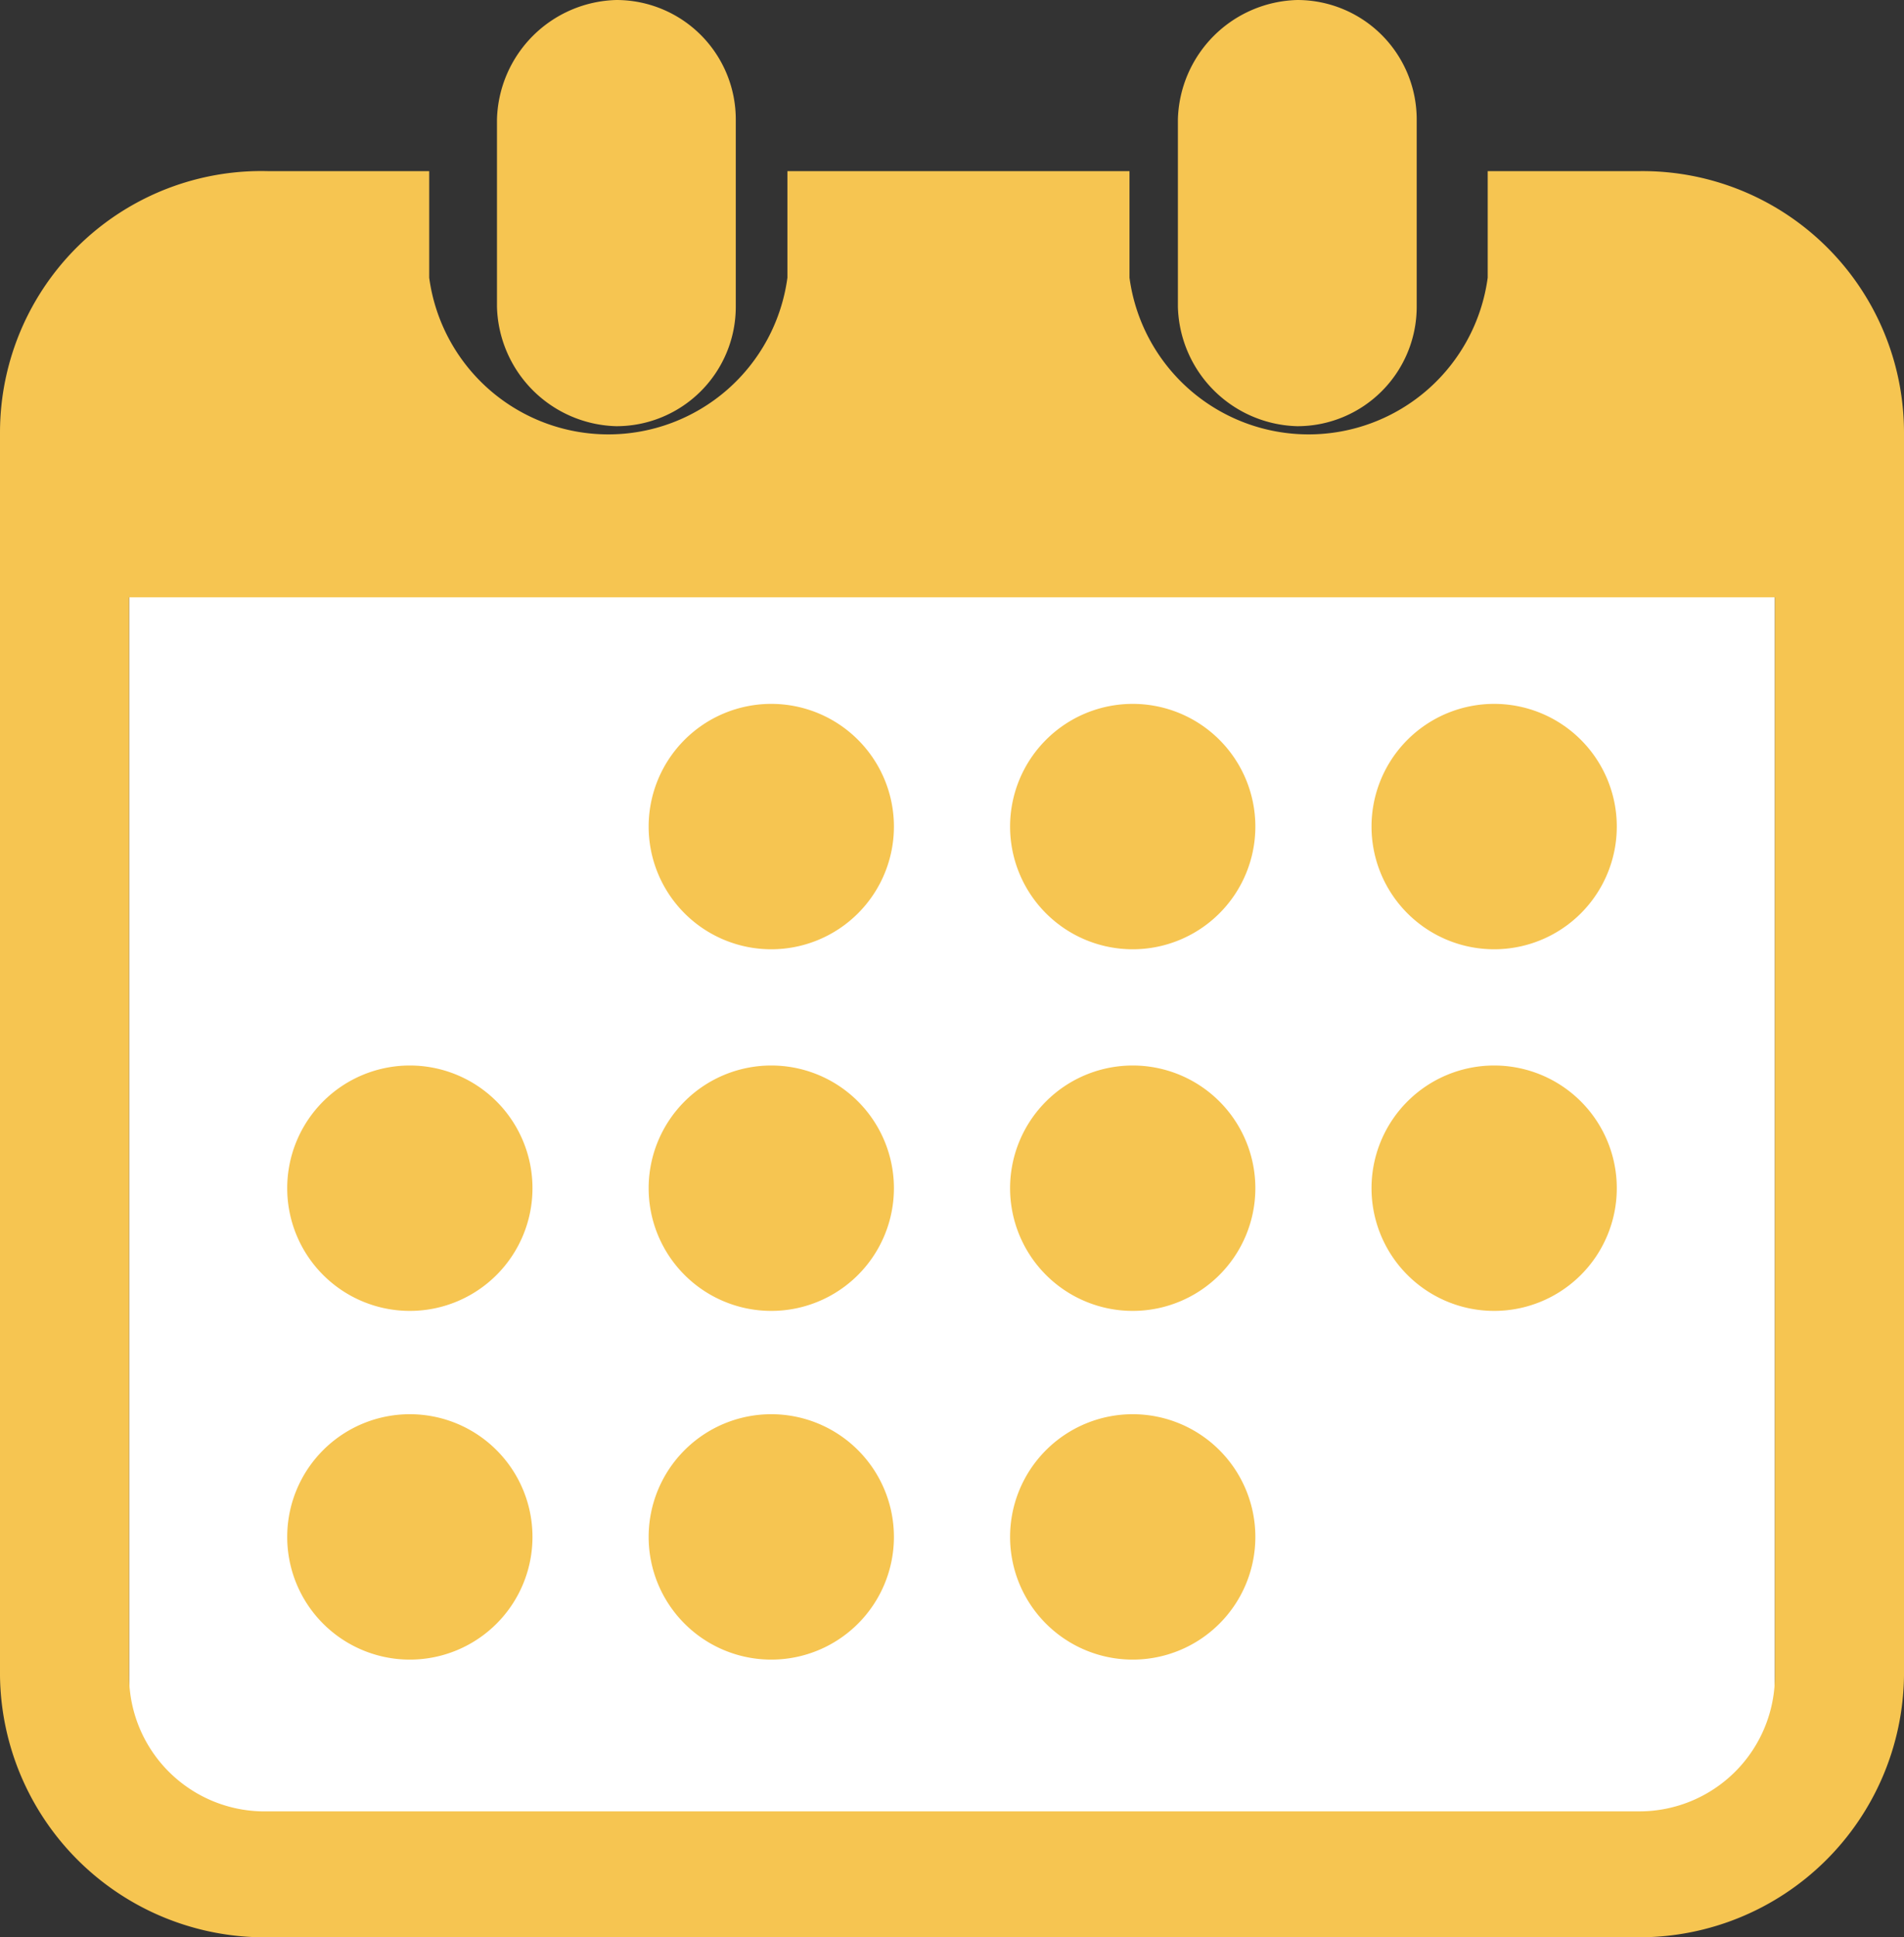
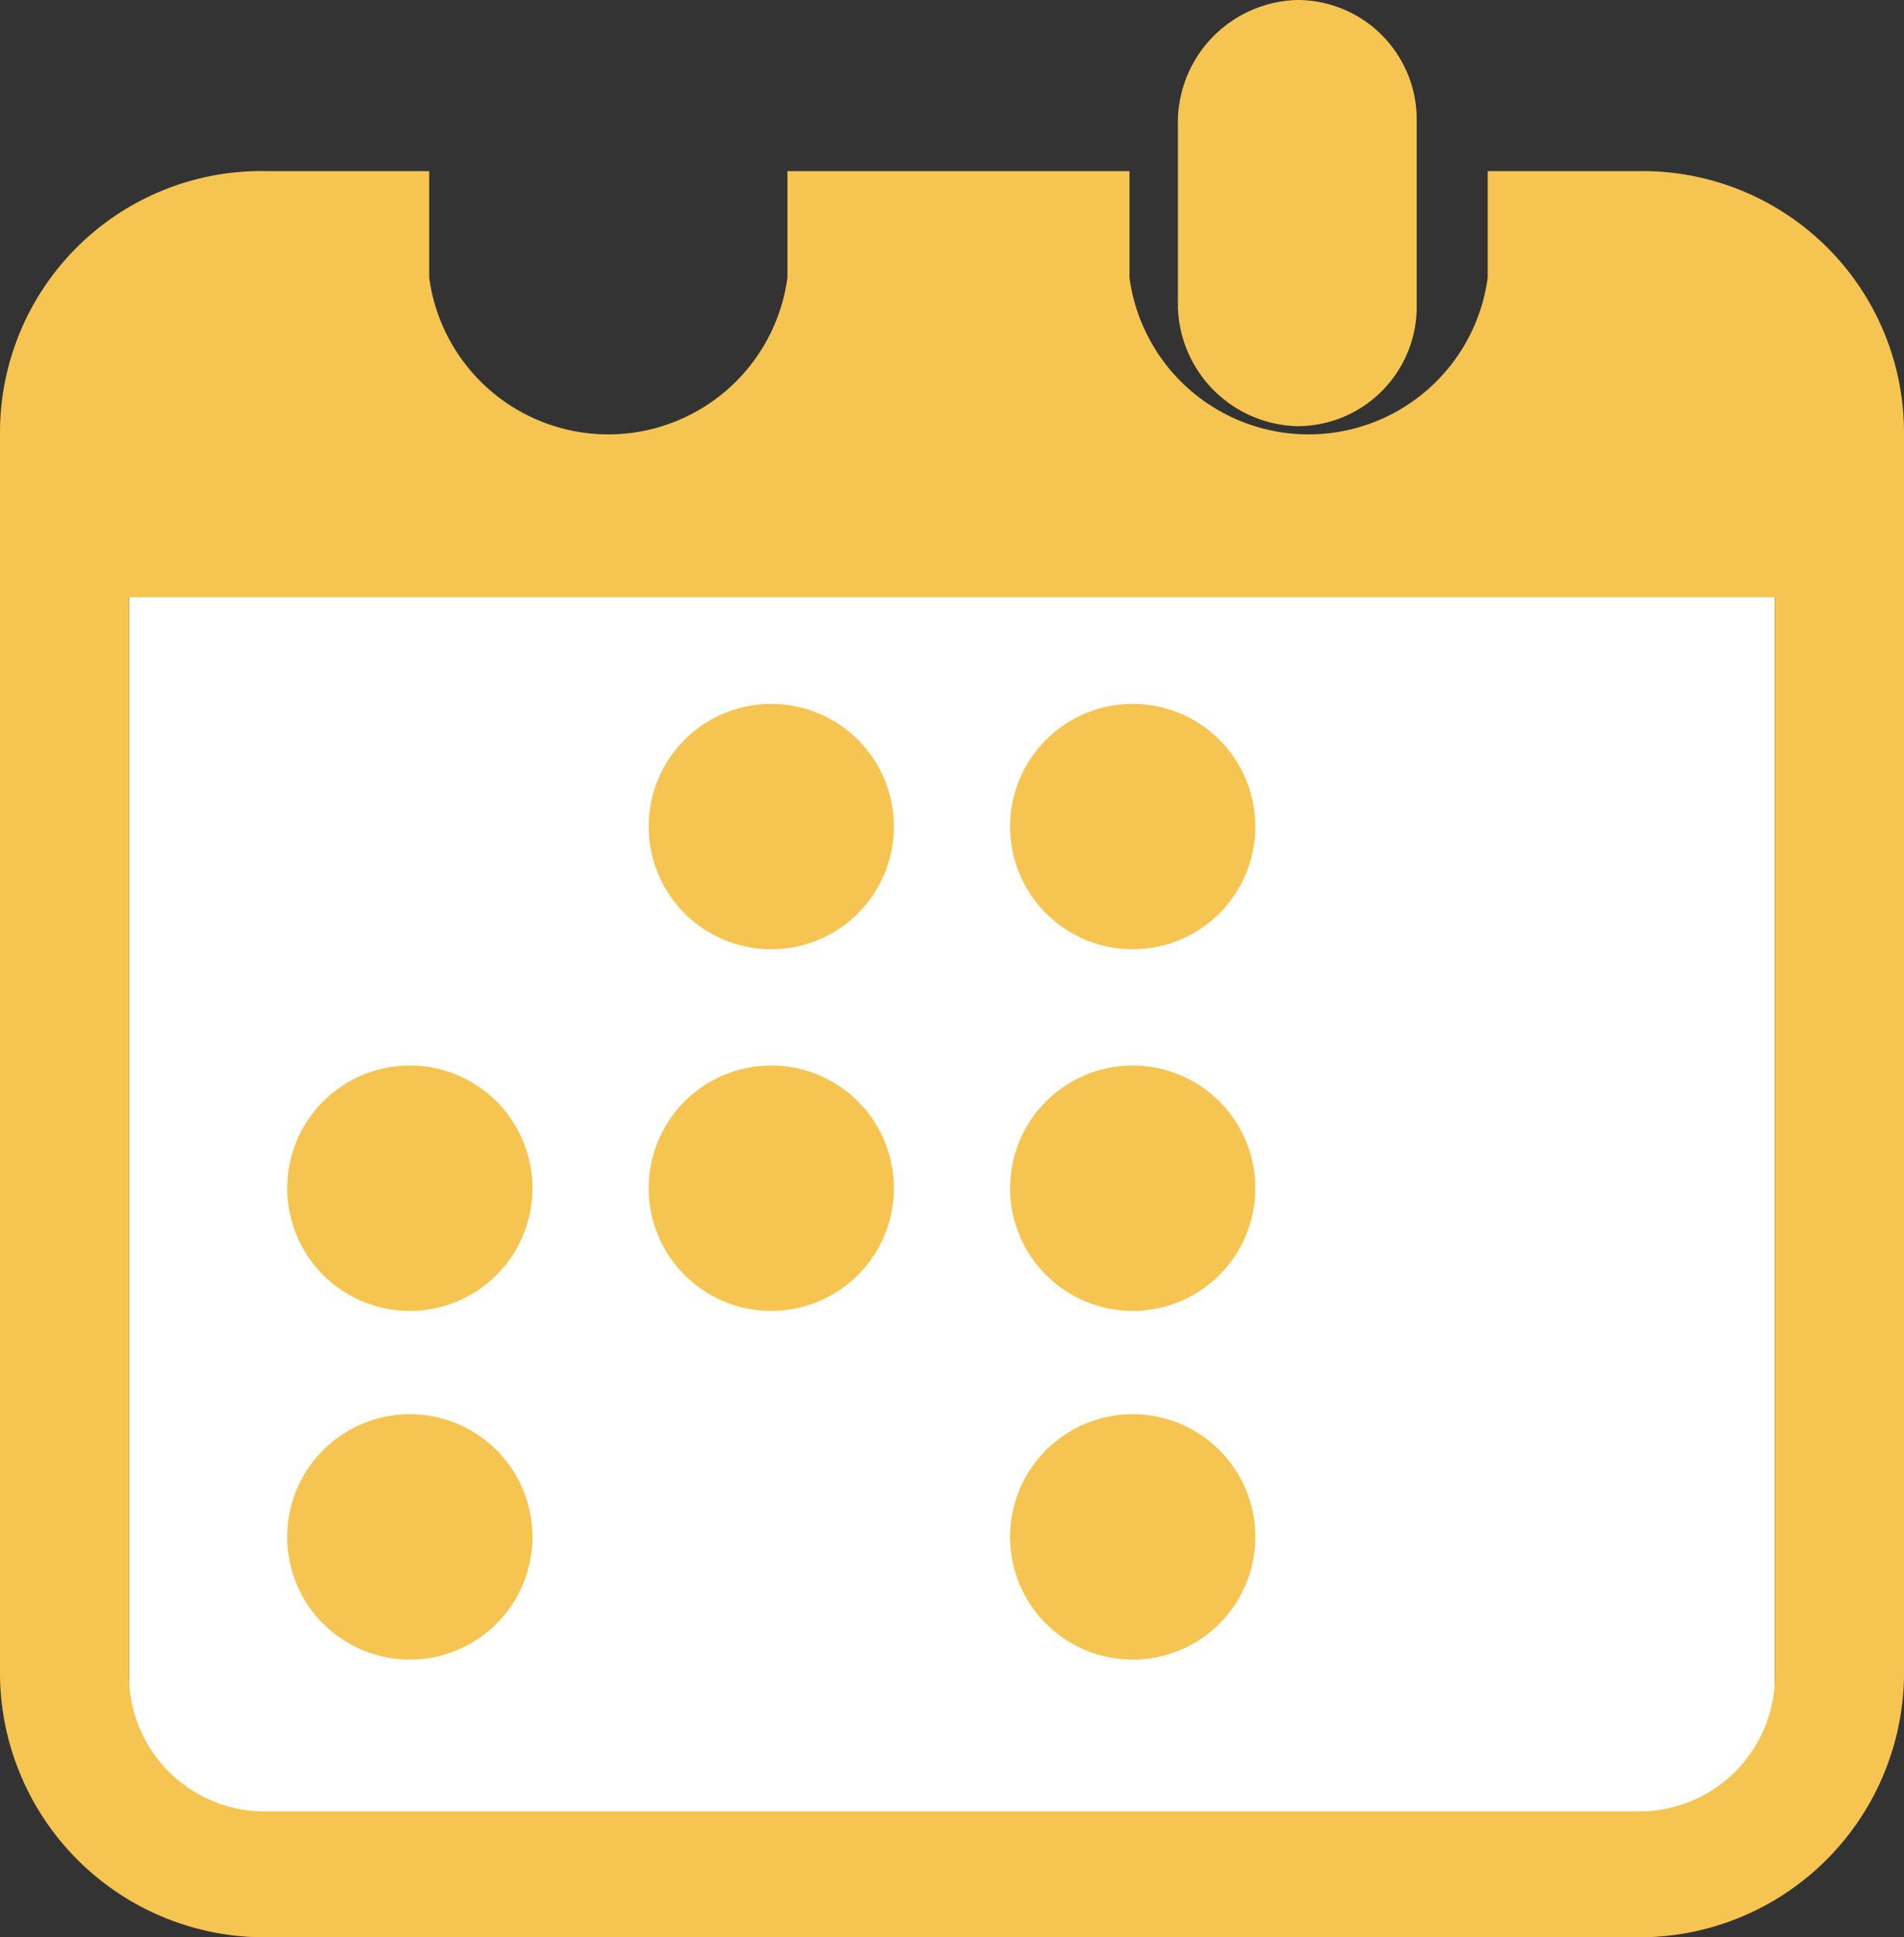
<svg xmlns="http://www.w3.org/2000/svg" viewBox="0 0 59 60">
  <rect x="0" y="0" width="59" height="60" fill="#333333" stroke="none" />
  <defs>
    <style>.cls-1{fill:#f6c551;}.cls-2{fill:#fff;}</style>
  </defs>
  <g id="レイヤー_2" data-name="レイヤー 2">
    <g id="レイヤー_1-2" data-name="レイヤー 1">
      <g id="icon02">
-         <path id="パス_7" data-name="パス 7" class="cls-1" d="M19.1,13.2a3.7,3.7,0,0,0,3.7-3.7h0V3.7A3.7,3.7,0,0,0,19.1,0a3.8,3.8,0,0,0-3.7,3.7V9.5A3.8,3.8,0,0,0,19.1,13.2Z" />
        <rect id="長方形_74" data-name="長方形 74" class="cls-2" x="4" y="18" width="51" height="39" />
        <path id="パス_8" data-name="パス 8" class="cls-1" d="M40.2,13.2a3.7,3.7,0,0,0,3.7-3.7h0V3.7A3.7,3.7,0,0,0,40.2,0a3.8,3.8,0,0,0-3.7,3.7V9.5a3.8,3.8,0,0,0,3.7,3.7Z" />
        <path id="パス_9" data-name="パス 9" class="cls-1" d="M50.8,5.3H46.1V8.6A5.6,5.6,0,0,1,35,8.6V5.3H24.4V8.6a5.6,5.6,0,0,1-11.1,0V5.3h-5A8.1,8.1,0,0,0,0,13.4V51.9A8.2,8.2,0,0,0,8.3,60H50.8A8.2,8.2,0,0,0,59,51.9h0V13.4a8.1,8.1,0,0,0-8.2-8.1ZM55,51.9a4.2,4.2,0,0,1-4.2,4.2H8.3A4.2,4.2,0,0,1,4,51.9V18.5H55Z" />
-         <path id="パス_10" data-name="パス 10" class="cls-1" d="M23.9,51.4a3.8,3.8,0,1,0-3.8-3.8h0A3.8,3.8,0,0,0,23.9,51.4Z" />
        <path id="パス_11" data-name="パス 11" class="cls-1" d="M23.9,40.6a3.8,3.8,0,1,0-3.8-3.8h0A3.8,3.8,0,0,0,23.9,40.6Z" />
        <path id="パス_12" data-name="パス 12" class="cls-1" d="M12.7,51.4a3.8,3.8,0,1,0-3.8-3.8h0A3.8,3.8,0,0,0,12.7,51.4Z" />
        <path id="パス_13" data-name="パス 13" class="cls-1" d="M12.7,40.6a3.8,3.8,0,1,0-3.8-3.8h0A3.8,3.8,0,0,0,12.7,40.6Z" />
-         <path id="パス_14" data-name="パス 14" class="cls-1" d="M46.3,29.4a3.8,3.8,0,1,0-3.8-3.8h0A3.8,3.8,0,0,0,46.3,29.4Z" />
        <path id="パス_15" data-name="パス 15" class="cls-1" d="M35.1,29.4a3.8,3.8,0,1,0-3.8-3.8h0A3.8,3.8,0,0,0,35.1,29.4Z" />
        <path id="パス_16" data-name="パス 16" class="cls-1" d="M35.1,40.6a3.8,3.8,0,1,0-3.8-3.8h0A3.8,3.8,0,0,0,35.1,40.6Z" />
-         <path id="パス_17" data-name="パス 17" class="cls-1" d="M46.3,40.6a3.8,3.8,0,1,0-3.8-3.8h0A3.8,3.8,0,0,0,46.3,40.6Z" />
        <path id="パス_18" data-name="パス 18" class="cls-1" d="M35.1,51.4a3.8,3.8,0,1,0-3.8-3.8h0A3.8,3.8,0,0,0,35.1,51.4Z" />
        <path id="パス_19" data-name="パス 19" class="cls-1" d="M23.9,29.4a3.8,3.8,0,1,0-3.8-3.8h0A3.8,3.8,0,0,0,23.9,29.4Z" />
      </g>
    </g>
  </g>
</svg>